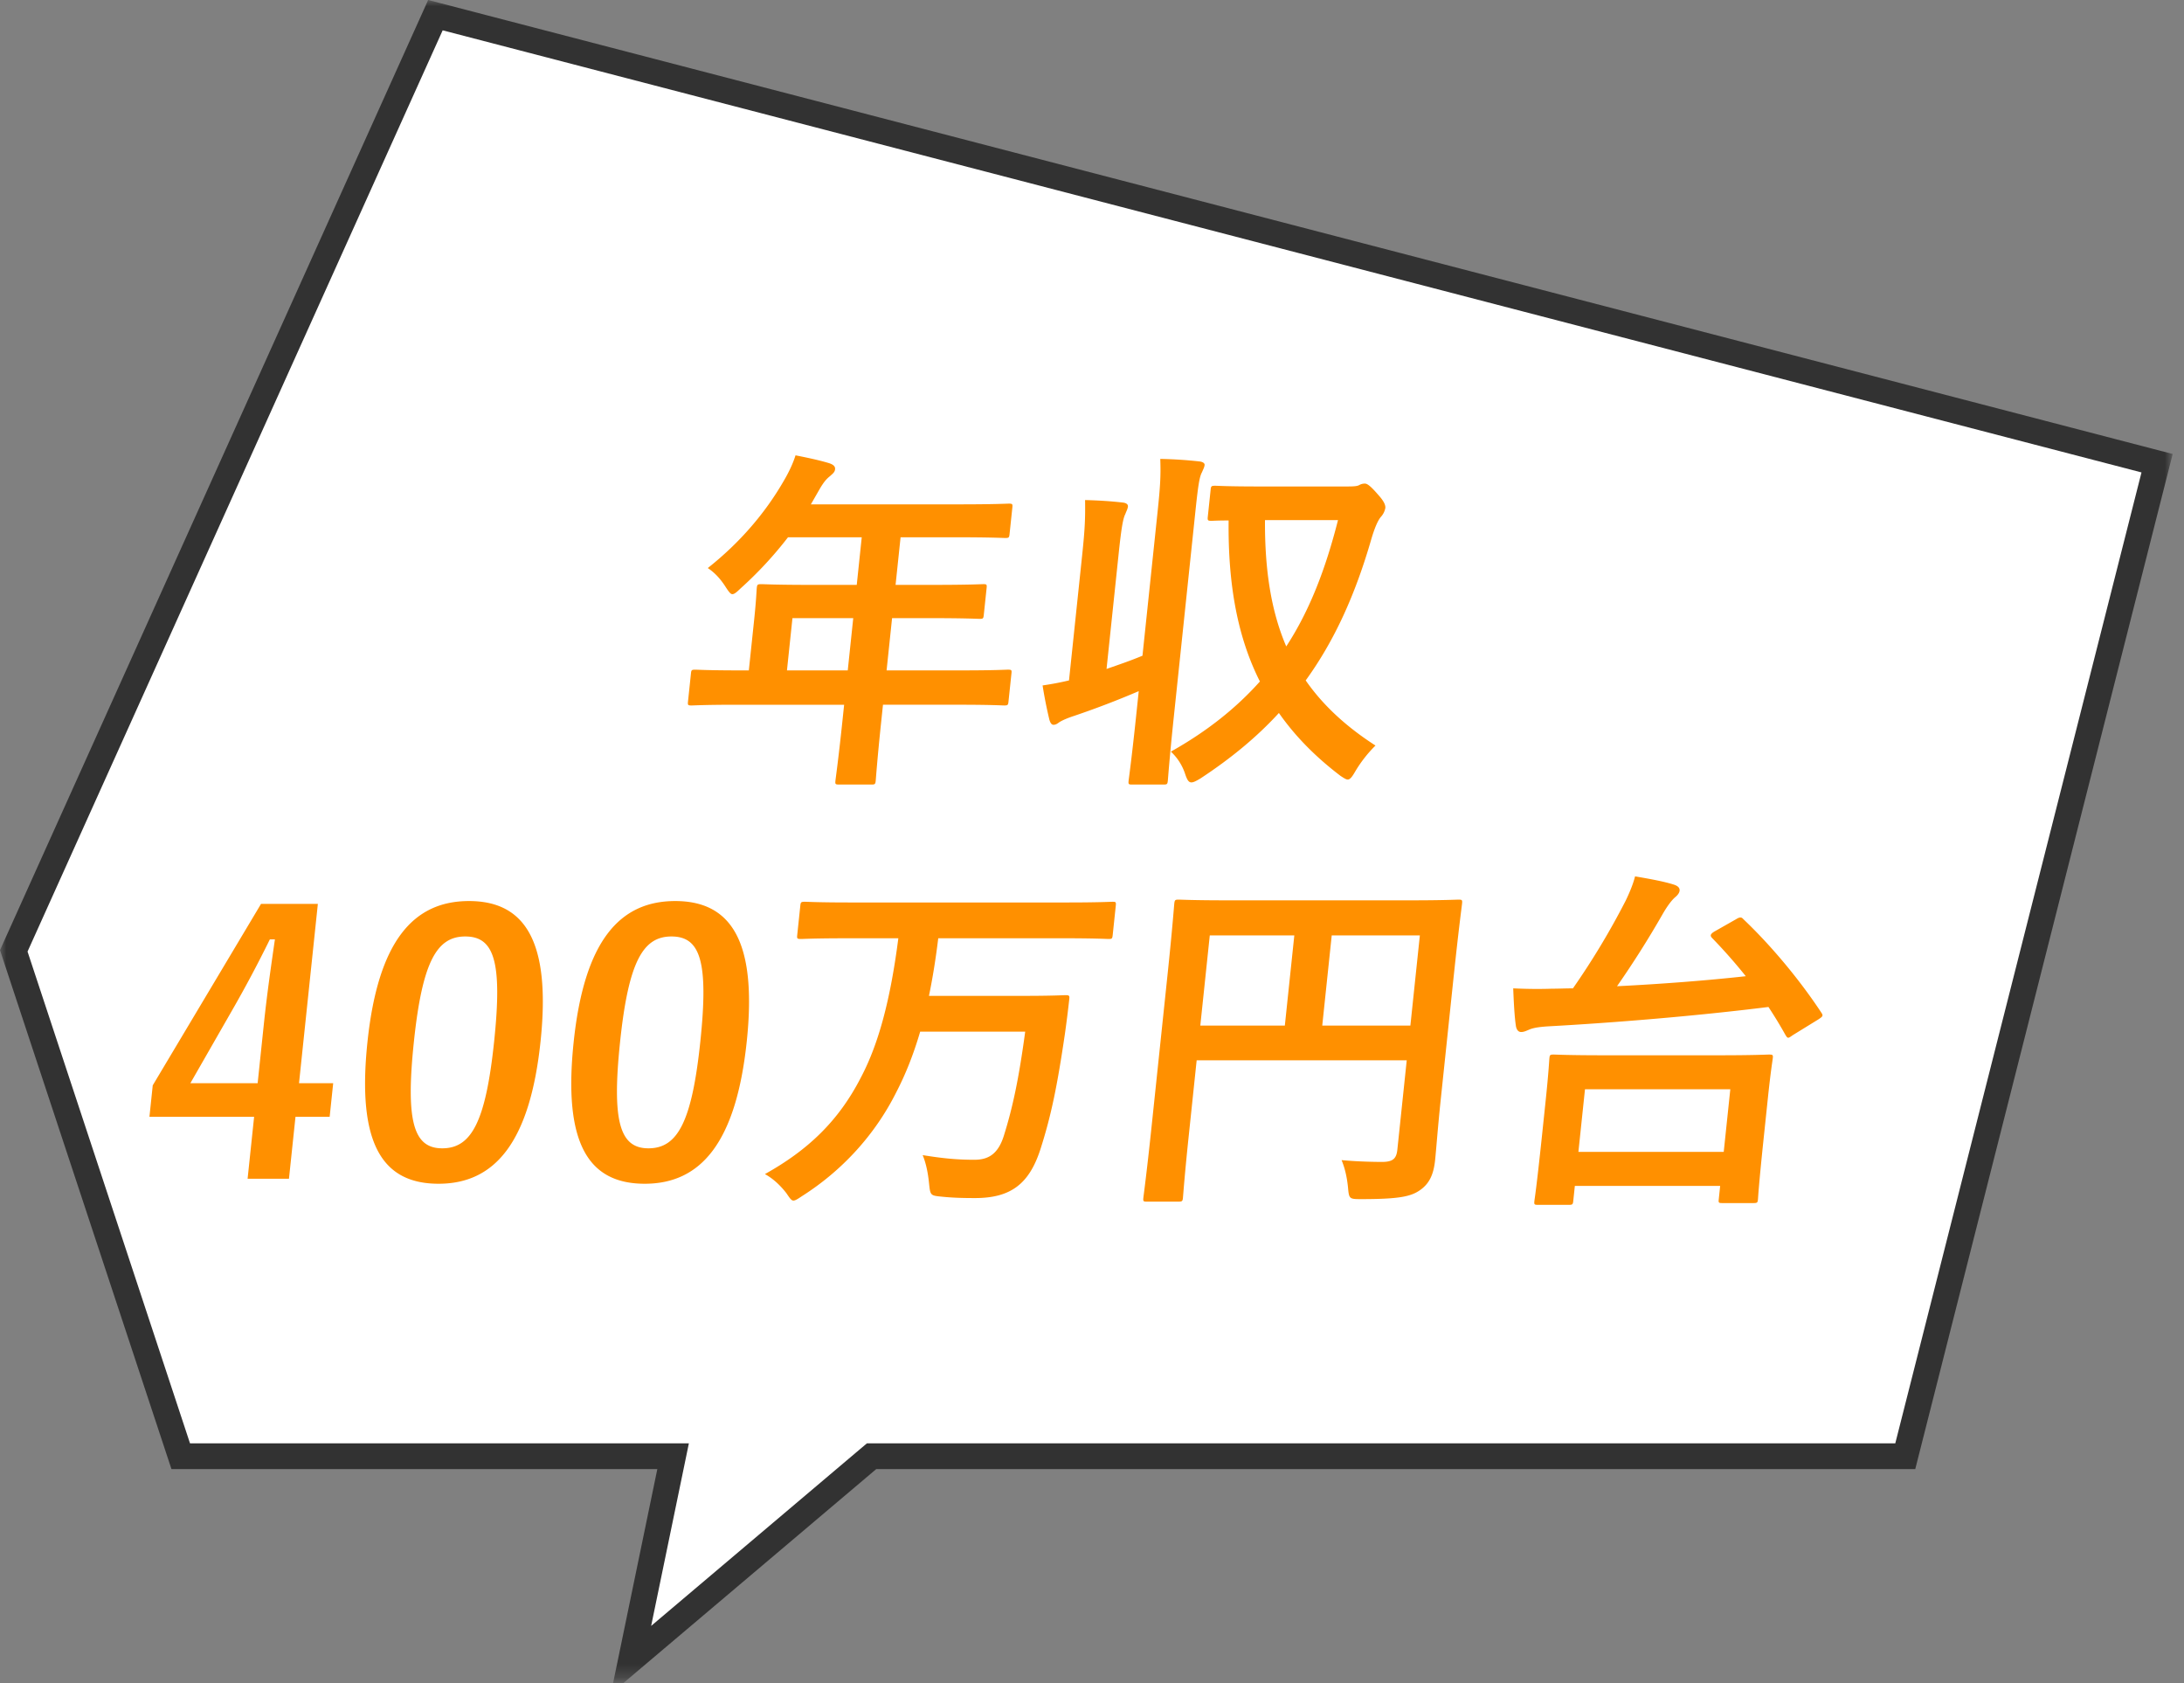
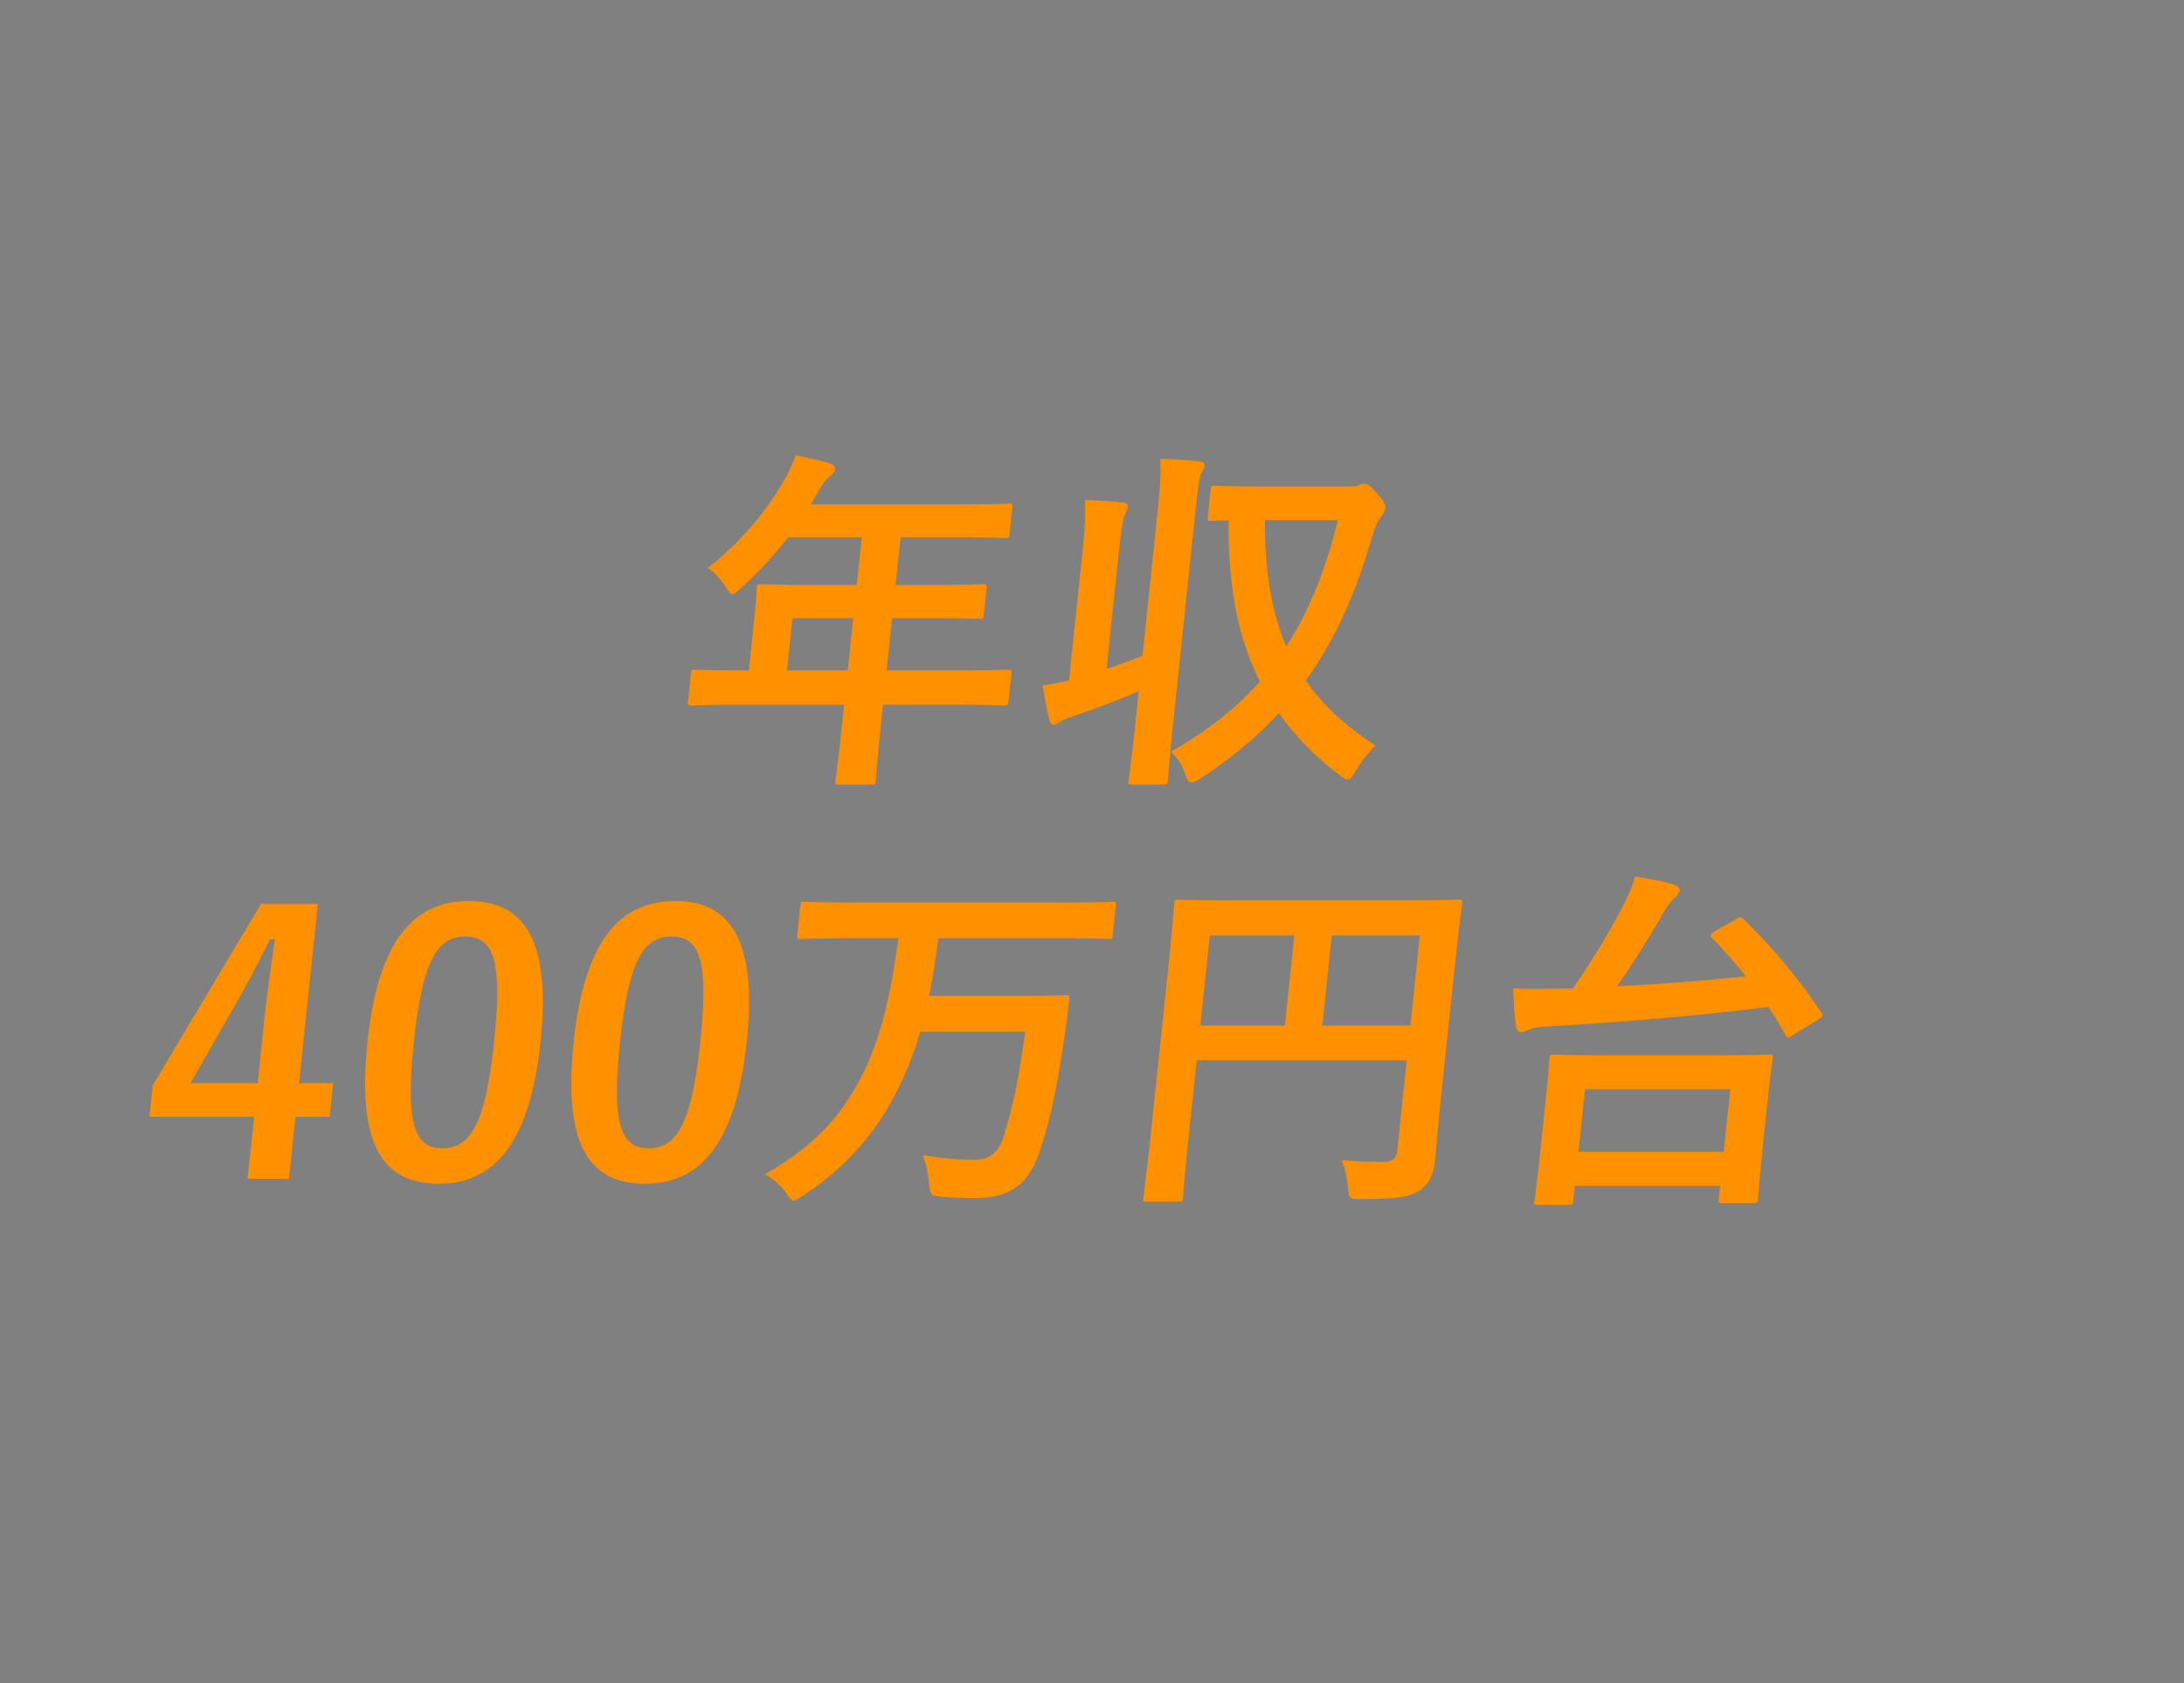
<svg xmlns="http://www.w3.org/2000/svg" width="170" height="131" fill="none">
  <rect width="100%" height="100%" fill="#808080" stroke="none" />
  <mask id="a" style="mask-type:luminance" maskUnits="userSpaceOnUse" x="0" y="0" width="170" height="131">
-     <path d="M1 1h167.117v128.719H1V1z" fill="#fff" stroke="#fff" stroke-width="2" />
-   </mask>
+     </mask>
  <g mask="url(#a)">
-     <path d="M52.145 114.522l.248-1.202H14.068L1.072 73.994 33.892 1.18l134.013 34.866-19.601 77.274H67.843l-.28.236-18.444 15.603 3.026-14.637z" fill="#fff" stroke="#323232" stroke-width="2" />
-   </g>
+     </g>
  <path d="M65.707 54.842h-8.372c-2.464 0-3.338.056-3.506.056-.28 0-.305-.028-.276-.306l.232-2.2c.026-.25.057-.279.337-.279.168 0 1.03.056 3.494.056h.672l.41-3.899c.167-1.587.19-2.339.207-2.506.03-.278.06-.306.368-.306.168 0 1.115.056 3.83.056h3.585l.389-3.704h-5.74a29.832 29.832 0 01-3.695 3.982c-.312.306-.494.446-.634.446s-.263-.167-.505-.53c-.456-.724-.913-1.17-1.41-1.503 2.535-2.005 4.486-4.316 5.888-6.74.41-.695.732-1.364.942-2.032.988.195 1.891.39 2.624.613.324.111.477.25.454.473-.023.223-.175.334-.392.53-.244.194-.463.417-.805 1.002l-.686 1.197h11.564c2.716 0 3.674-.056 3.842-.056.28 0 .305.028.276.307l-.217 2.06c-.029.279-.06.307-.34.307-.168 0-1.114-.056-3.83-.056H70.1l-.39 3.704h2.997c2.744 0 3.674-.056 3.841-.056.252 0 .278.028.248.306l-.22 2.089c-.028.278-.06.306-.311.306-.168 0-1.087-.056-3.83-.056h-2.997l-.427 4.066h5.936c2.464 0 3.338-.056 3.506-.056.28 0 .305.028.279.279l-.232 2.2c-.029.278-.06.306-.34.306-.168 0-1.03-.056-3.494-.056H68.73l-.143 1.365c-.307 2.924-.407 4.4-.421 4.539-.03.278-.06.306-.34.306h-2.492c-.308 0-.334-.028-.304-.306.017-.167.225-1.615.533-4.54l.143-1.364zm-4.45-2.673h4.731l.427-4.066h-4.732l-.427 4.066zm36.727-14.313h6.917c.532 0 .758-.028.907-.112a.856.856 0 01.432-.111c.196 0 .455.195 1.079.919.427.473.534.78.514.974a1.388 1.388 0 01-.322.669c-.254.278-.514.891-.776 1.782-1.231 4.26-2.841 7.853-5.101 10.972 1.313 1.893 3.098 3.564 5.432 5.068a10.029 10.029 0 00-1.586 2.032c-.24.418-.401.613-.569.613-.14 0-.296-.111-.558-.278-1.945-1.476-3.539-3.091-4.805-4.901-1.708 1.865-3.732 3.536-6.108 5.096-.328.194-.536.306-.704.306-.224 0-.34-.223-.49-.668a4.112 4.112 0 00-1.106-1.727c2.827-1.587 5.089-3.397 6.93-5.458-1.715-3.397-2.492-7.463-2.435-12.53-.869 0-1.235.027-1.32.027-.307 0-.332-.028-.3-.334l.22-2.089c.028-.278.06-.306.367-.306.14 0 .947.056 3.382.056zm6.165 2.617h-5.684c-.02 3.927.486 7.101 1.655 9.83 1.836-2.812 3.074-6.07 4.029-9.83zm-15.22 10.554l1.167-11.11c.208-1.978.27-2.841.218-4.205a33.06 33.06 0 013.031.194c.278.028.434.14.42.279-.021.195-.123.362-.2.557-.205.362-.307 1.058-.52 3.09L91.356 55.9c-.328 3.12-.436 4.679-.453 4.846-.03.278-.06.306-.34.306h-2.437c-.28 0-.305-.028-.275-.306.017-.167.237-1.727.562-4.818l.225-2.144a68.83 68.83 0 01-5.017 1.921c-.522.168-.963.362-1.173.502-.183.139-.3.195-.44.195s-.241-.112-.324-.39a34.093 34.093 0 01-.53-2.673 22.81 22.81 0 002.056-.39l1.03-9.802c.208-1.977.243-2.84.221-4.233 1.061.028 1.98.084 2.948.195.249.028.405.14.388.306-.02.195-.122.362-.202.585-.175.334-.304 1.03-.52 3.09l-.943 8.967c.959-.334 1.86-.64 2.796-1.03zM24.741 70.341l-1.466 13.951h2.66l-.275 2.617H23l-.507 4.818h-3.22l.507-4.818h-8.148l.257-2.45 8.428-14.118h4.424zm-4.686 13.951l.491-4.678c.238-2.256.544-4.372.853-6.516h-.392a96.323 96.323 0 01-2.965 5.569l-3.223 5.625h5.236zm16.448-14.174c4.312 0 6.398 3.063 5.573 10.916-.828 7.88-3.573 11.083-7.94 11.083-4.397 0-6.362-3.147-5.534-11.027.828-7.881 3.59-10.972 7.901-10.972zm-.29 2.757c-2.183 0-3.334 1.893-3.996 8.187-.659 6.265-.004 8.298 2.208 8.298 2.268 0 3.38-2.06 4.036-8.298.658-6.266-.008-8.187-2.248-8.187zm16.341-2.757c4.312 0 6.398 3.063 5.573 10.916-.829 7.88-3.573 11.083-7.941 11.083-4.396 0-6.361-3.147-5.533-11.027.828-7.881 3.589-10.972 7.901-10.972zm-.29 2.757c-2.184 0-3.335 1.893-3.996 8.187-.659 6.265-.004 8.298 2.208 8.298 2.268 0 3.38-2.06 4.036-8.298.658-6.266-.008-8.187-2.248-8.187zm17.66.14h-4.032c-2.492 0-3.365.055-3.533.055-.308 0-.334-.028-.304-.306l.24-2.284c.029-.278.06-.306.368-.306.168 0 1.03.055 3.522.055h16.856c2.52 0 3.394-.055 3.562-.055.252 0 .277.028.248.306l-.24 2.283c-.03.279-.06.307-.312.307-.168 0-1.03-.056-3.55-.056h-9.717c-.2 1.643-.44 3.119-.723 4.483h7.28c2.38 0 3.198-.055 3.366-.055.28 0 .302.055.276.306a85.524 85.524 0 01-.343 2.729c-.587 3.982-1.053 6.293-1.888 8.91-.878 2.758-2.336 3.844-5.108 3.844-1.064 0-1.817-.028-2.62-.112-.86-.083-.857-.111-.956-1.03-.08-.835-.25-1.615-.497-2.2 1.541.25 2.65.362 4.022.362 1.036 0 1.833-.39 2.296-1.866.673-2.144 1.16-4.372 1.663-8.103h-8.175c-.524 1.782-1.133 3.314-1.87 4.734-1.664 3.314-4.225 6.098-7.345 8.075-.331.223-.51.335-.65.335-.169 0-.288-.195-.556-.585-.542-.696-1.108-1.17-1.664-1.476 3.3-1.838 5.722-4.093 7.485-7.546 1.364-2.59 2.284-6.015 2.9-10.805zm43.233 2.923l-1.001 9.523c-.254 2.423-.351 3.871-.45 4.818-.117 1.114-.442 1.81-1.139 2.311-.728.53-1.672.724-4.64.724-.896 0-.921-.028-.999-.89-.08-.836-.256-1.56-.502-2.145 1.164.111 2.477.14 3.149.14.84 0 1.119-.251 1.192-.948l.731-6.961H93.147l-.623 5.931c-.319 3.035-.427 4.595-.445 4.762-.029.278-.06.306-.368.306h-2.436c-.28 0-.305-.028-.276-.306.021-.195.255-1.894.63-5.458l1.253-11.918c.374-3.565.503-5.32.52-5.486.033-.306.064-.334.344-.334.196 0 1.142.055 3.802.055h14.196c2.66 0 3.618-.055 3.786-.055.28 0 .305.027.272.334-.017.167-.269 2.033-.644 5.597zm-2.637-3.147h-6.86l-.738 7.018h6.86l.738-7.018zm-17.09 7.018h6.58l.738-7.018h-6.58l-.738 7.018zm28.662 13.95h-2.38c-.28 0-.305-.027-.276-.305.018-.168.153-.92.586-5.04l.269-2.563c.264-2.506.292-3.313.313-3.508.026-.25.057-.279.337-.279.168 0 1.142.056 3.83.056h9.072c2.688 0 3.674-.056 3.842-.056.308 0 .333.028.307.279-.018.167-.161 1.002-.381 3.09l-.301 2.869c-.431 4.093-.457 4.873-.474 5.04-.026.25-.057.279-.365.279h-2.408c-.28 0-.305-.028-.279-.279l.111-1.058h-11.312l-.123 1.17c-.029.278-.06.306-.368.306zm1.281-8.994l-.512 4.873h11.312l.512-4.873h-11.312zm10.083-12.28l1.668-.947c.179-.111.266-.139.35-.139.084 0 .137.028.238.14 2.113 2.004 4.352 4.677 6.043 7.24.169.25.163.306-.227.556l-1.946 1.198c-.21.139-.303.222-.387.222-.084 0-.131-.083-.204-.194a34.072 34.072 0 00-1.337-2.2c-5.561.696-12 1.225-17.07 1.503-.985.056-1.361.167-1.597.279-.146.055-.353.167-.577.167-.224 0-.347-.167-.405-.418-.119-.724-.181-2.005-.218-2.98 1.17.056 2.15.056 2.993.028.532 0 1.095-.027 1.655-.027a58.679 58.679 0 004.105-6.823c.322-.668.585-1.309.731-1.893 1.127.194 2.227.39 3.012.64.353.111.475.279.455.474-.021.194-.178.361-.302.473-.245.195-.596.612-1.042 1.392a74.659 74.659 0 01-3.526 5.57c3.406-.168 7.019-.446 10.022-.78a41.511 41.511 0 00-2.602-2.952c-.203-.195-.16-.334.168-.529z" fill="#FF9000" />
</svg>